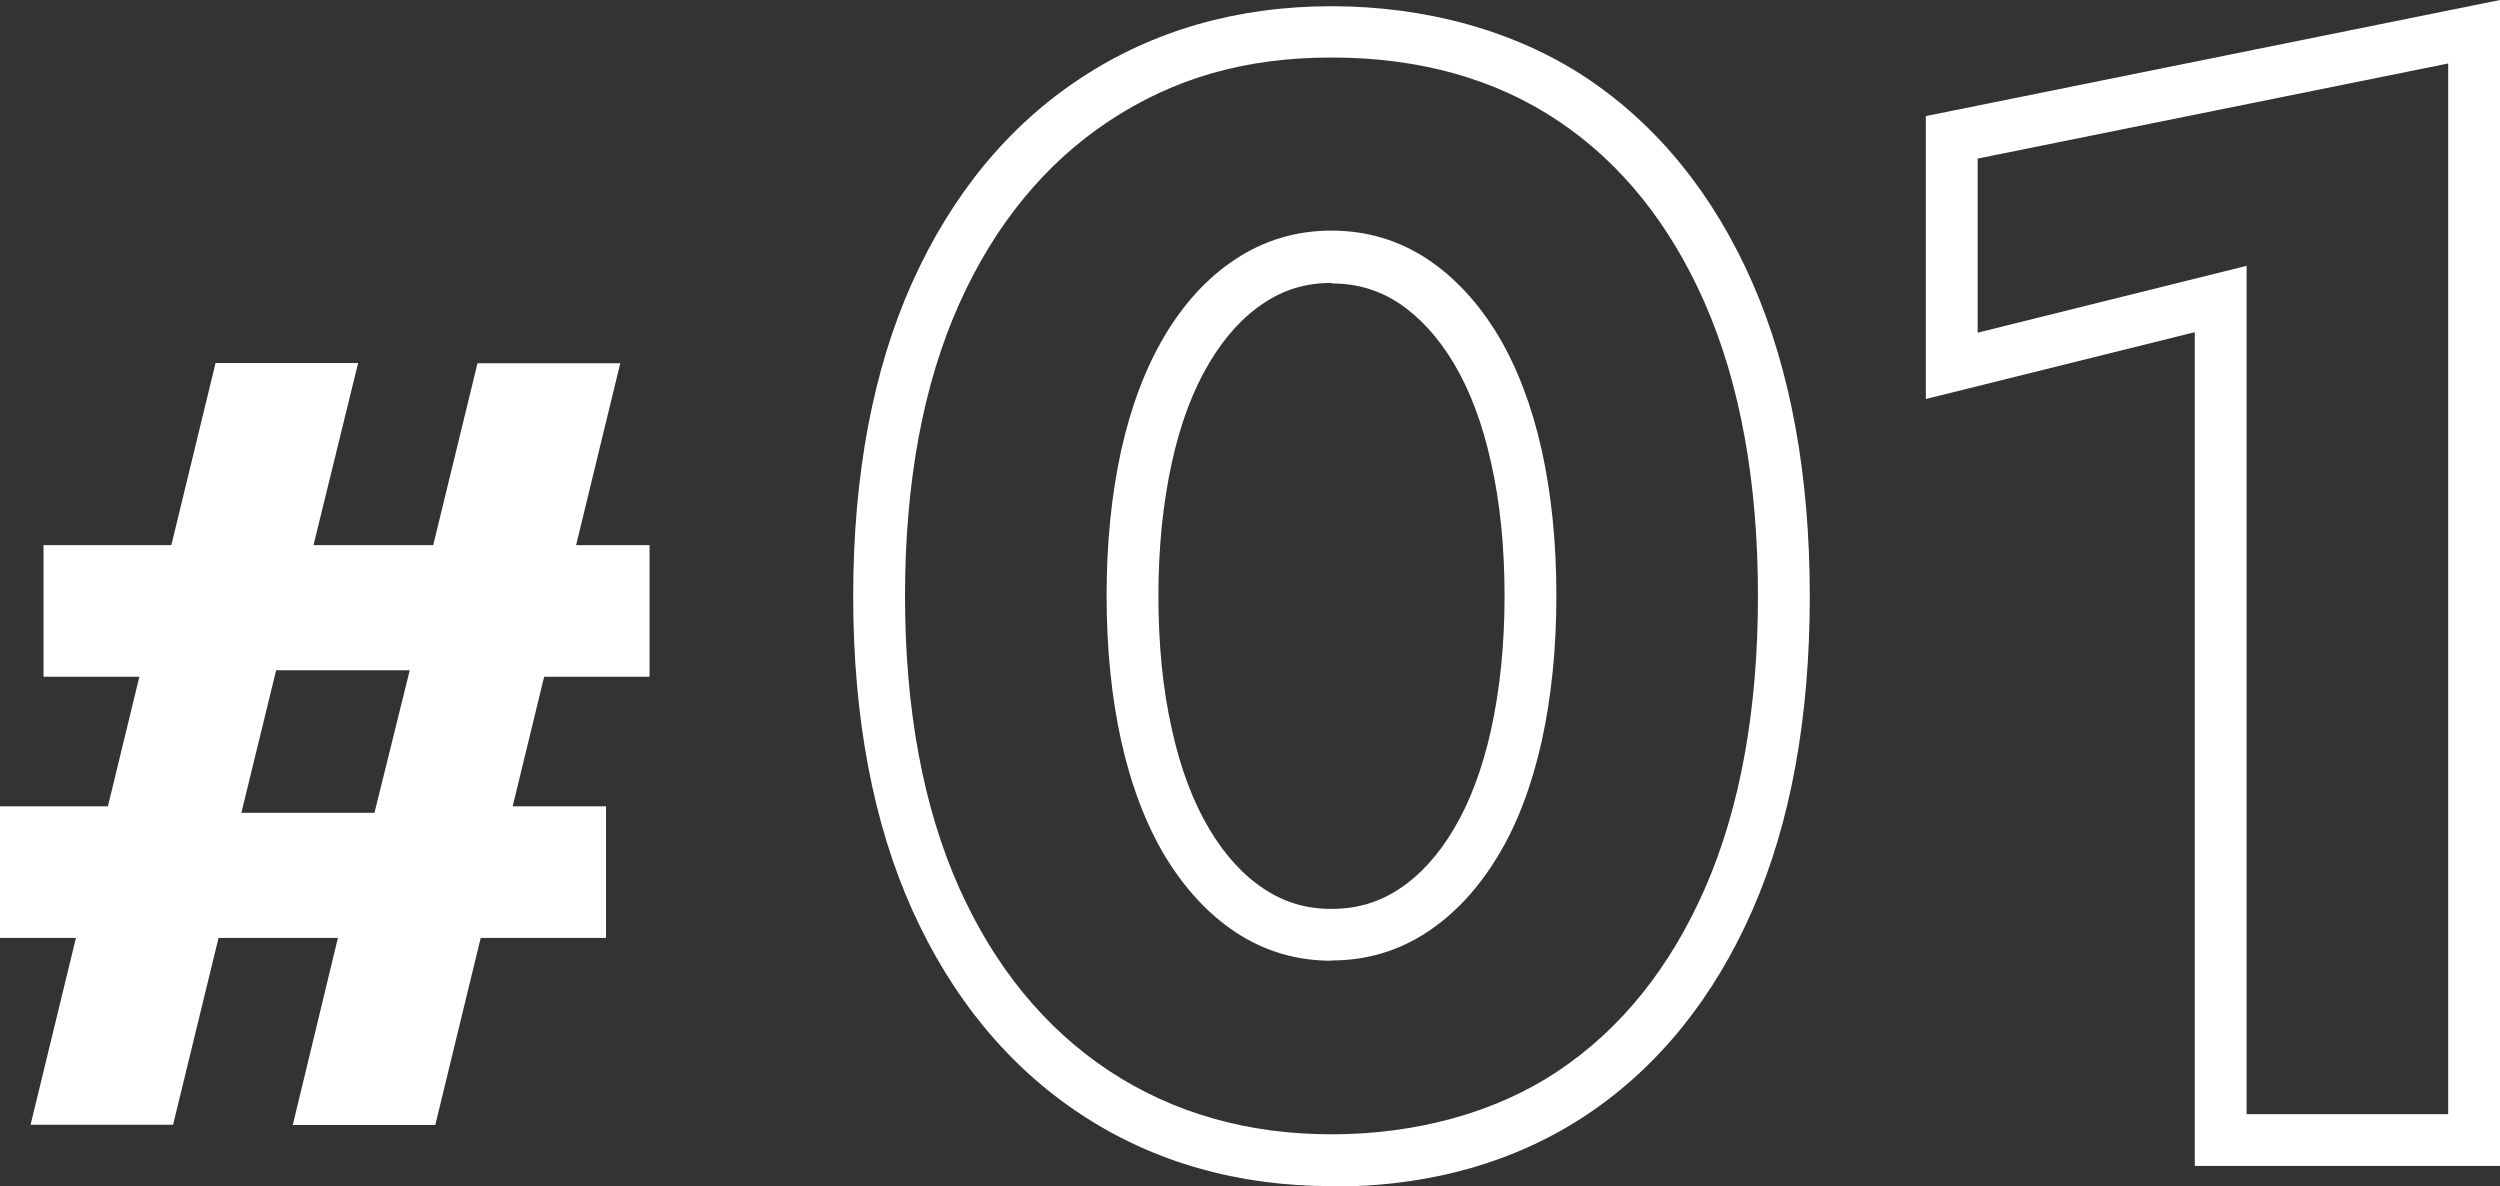
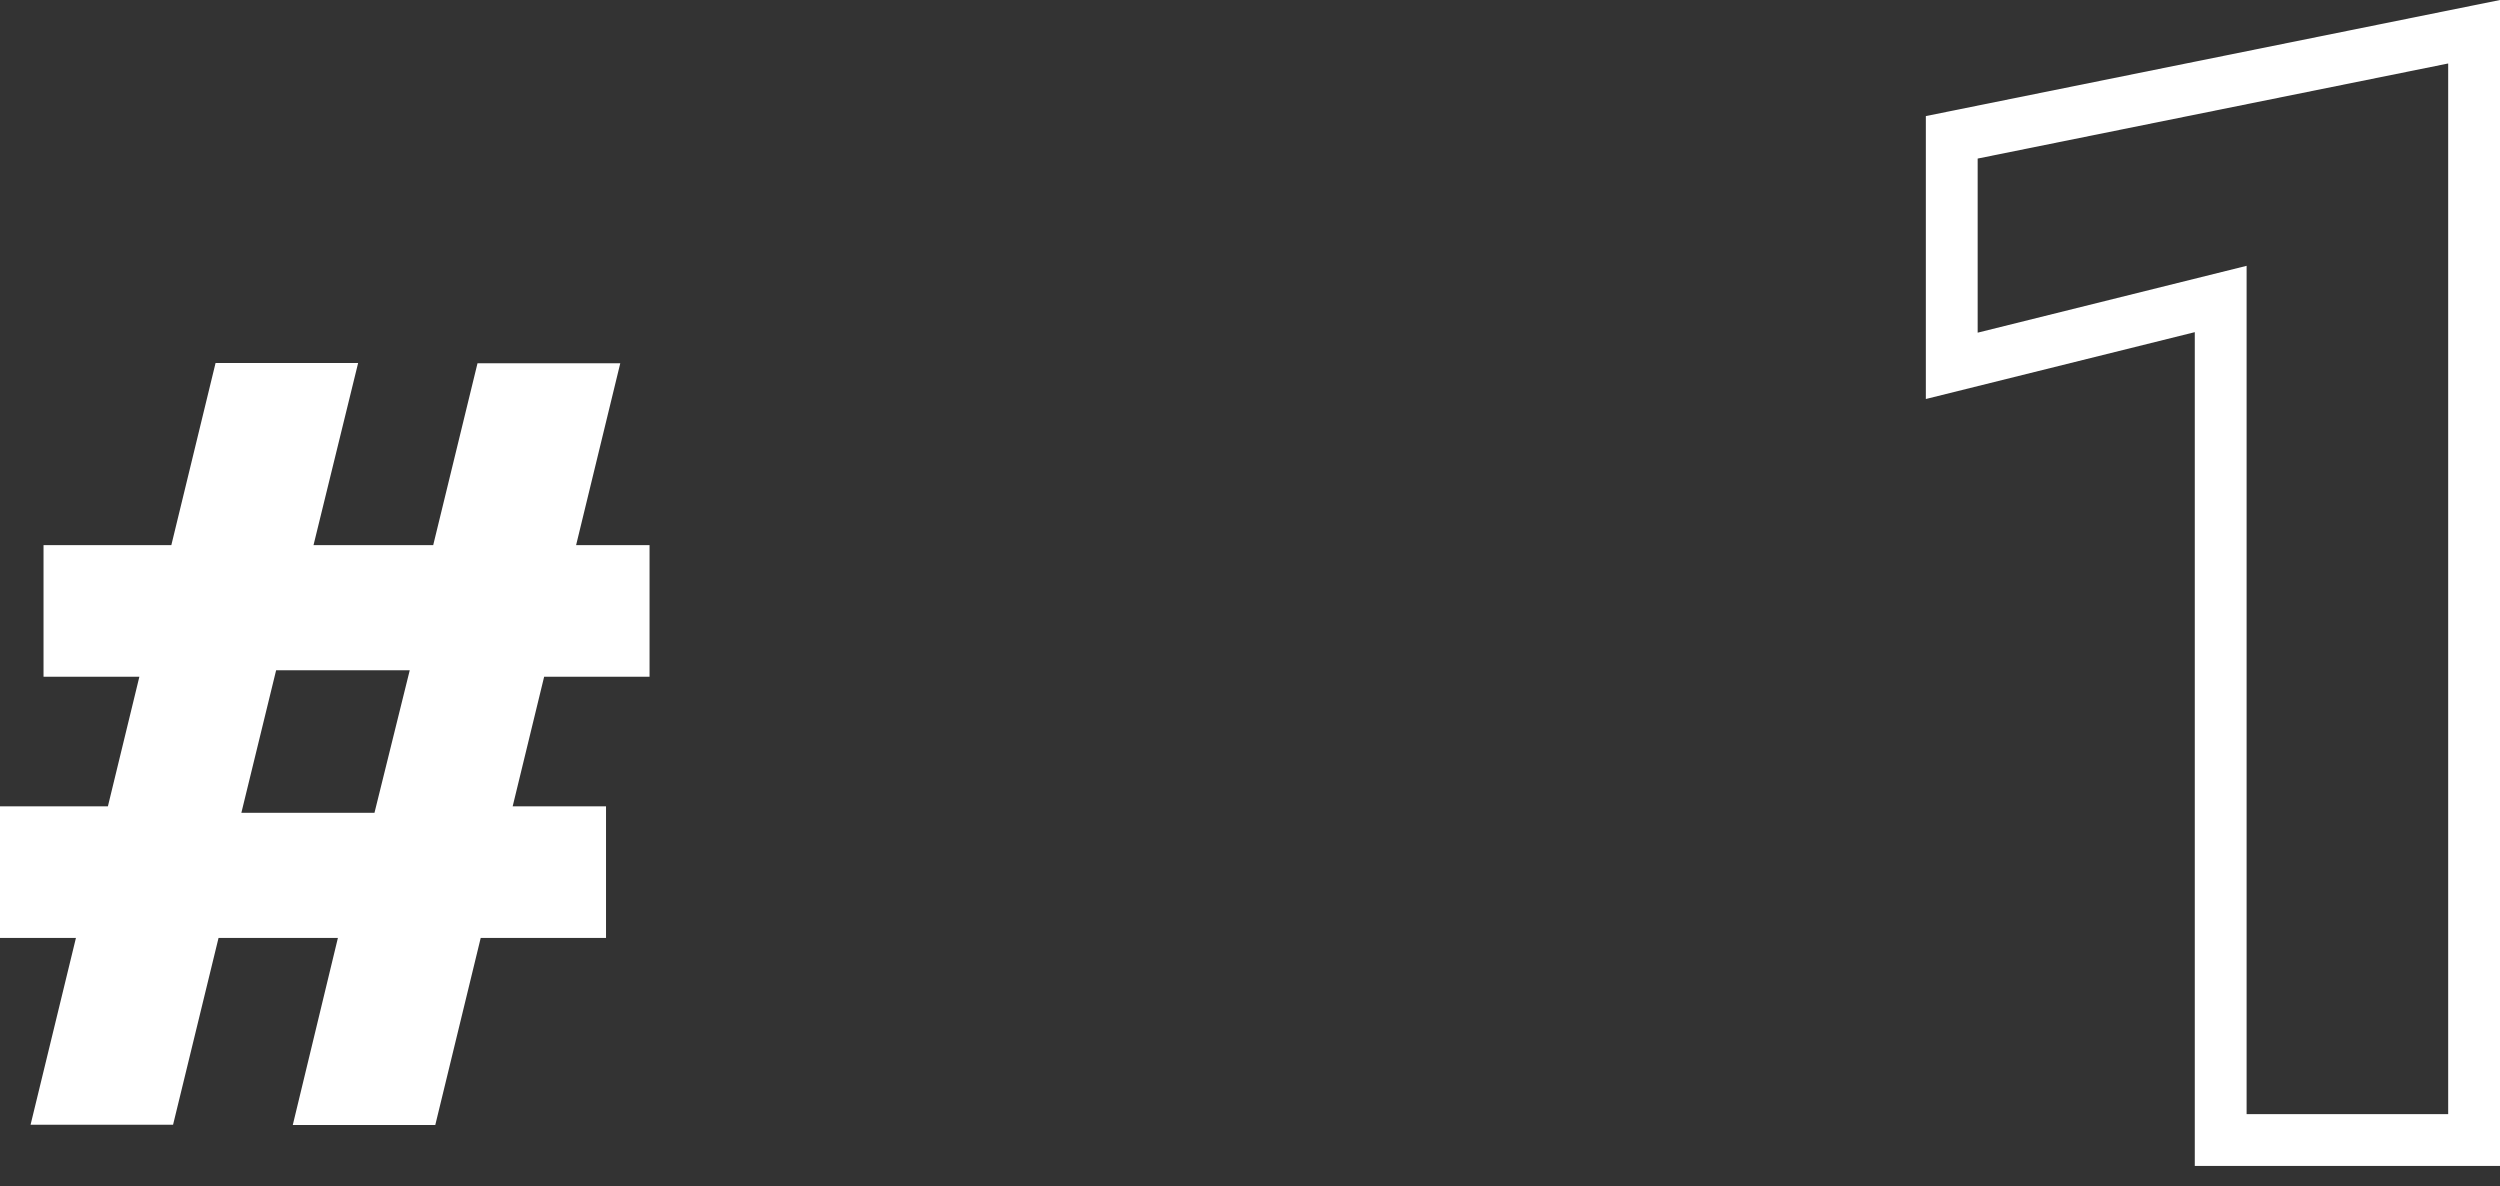
<svg xmlns="http://www.w3.org/2000/svg" id="_レイヤー_2" viewBox="0 0 96.49 45.78">
  <rect x="0" y="0" width="96.49" height="45.78" fill="#333333" stroke="none" />
  <defs>
    <style>.cls-1{fill:#fff;stroke-width:0px;}</style>
  </defs>
  <g id="_オブジェクト_">
-     <path class="cls-1" d="M51.39,45.78c-3.62,0-6.88-.93-9.67-2.77-2.79-1.84-4.98-4.49-6.51-7.89-1.51-3.35-2.28-7.43-2.28-12.11s.77-8.76,2.28-12.11h0c1.53-3.4,3.72-6.06,6.51-7.89,2.79-1.84,6.05-2.77,9.67-2.77s7.1.94,9.86,2.78c2.75,1.84,4.9,4.5,6.39,7.9,1.47,3.36,2.21,7.43,2.21,12.1s-.74,8.75-2.21,12.1c-1.49,3.4-3.64,6.06-6.39,7.9-2.76,1.84-6.07,2.78-9.86,2.78ZM37.03,11.71c-1.39,3.09-2.1,6.89-2.1,11.29s.71,8.19,2.1,11.29c1.37,3.05,3.32,5.42,5.79,7.05,2.46,1.62,5.34,2.44,8.57,2.44s6.32-.82,8.74-2.44c2.43-1.62,4.33-3.99,5.67-7.04,1.36-3.1,2.05-6.9,2.05-11.3s-.69-8.2-2.05-11.3c-1.34-3.05-3.24-5.42-5.67-7.04-2.42-1.62-5.36-2.44-8.74-2.44s-6.11.82-8.57,2.44c-2.47,1.63-4.42,4-5.79,7.05h0ZM51.39,37.08c-1.36,0-2.6-.37-3.7-1.1-1.06-.7-1.98-1.7-2.74-2.96-.73-1.23-1.3-2.72-1.68-4.44-.37-1.68-.56-3.56-.56-5.59s.19-3.9.56-5.59c.38-1.72.95-3.21,1.68-4.44.75-1.26,1.67-2.26,2.74-2.96,1.1-.73,2.35-1.1,3.7-1.1s2.6.37,3.7,1.1c1.06.7,1.98,1.7,2.74,2.96.73,1.23,1.3,2.72,1.68,4.44.37,1.68.56,3.56.56,5.59s-.19,3.9-.56,5.59c-.38,1.71-.94,3.21-1.68,4.43-.76,1.27-1.68,2.26-2.74,2.96-1.1.73-2.35,1.1-3.7,1.1ZM51.39,10.92c-.97,0-1.82.25-2.6.77-.81.53-1.52,1.31-2.12,2.32-.62,1.04-1.11,2.33-1.44,3.84-.34,1.54-.52,3.27-.52,5.15s.17,3.61.52,5.15h0c.33,1.51.82,2.8,1.44,3.84.6,1.01,1.31,1.79,2.12,2.32.78.52,1.63.77,2.6.77s1.82-.25,2.6-.76c.81-.53,1.52-1.31,2.12-2.32.62-1.04,1.11-2.34,1.44-3.84.34-1.54.52-3.27.52-5.15s-.17-3.61-.52-5.15c-.33-1.51-.82-2.8-1.44-3.84-.6-1-1.31-1.78-2.12-2.32-.78-.51-1.63-.76-2.6-.76Z" />
    <path class="cls-1" d="M96.49,45h-11.78V12.82l-10.38,2.58V4.48L96.49,0v45ZM86.71,43h7.78V2.45l-18.16,3.67v6.72l10.38-2.58v32.74Z" />
    <path class="cls-1" d="M0,31.12h5.92l1.34.25h9.66l1.26-.25h5.21v5.08H0v-5.08ZM13.82,14.02l-2.18,8.9-.59,1.34-2.1,8.61.04,1.05-2.31,9.49H1.18l7.14-29.4h5.5ZM1.68,21.04h23.39v5.08h-6.51l-1.22-.25h-8.57l-1.13.25H1.68v-5.08ZM23.94,14.02l-7.14,29.4h-5.5l2.27-9.41.5-1.09,2.14-8.65.04-1.3,2.18-8.95h5.5Z" />
  </g>
</svg>